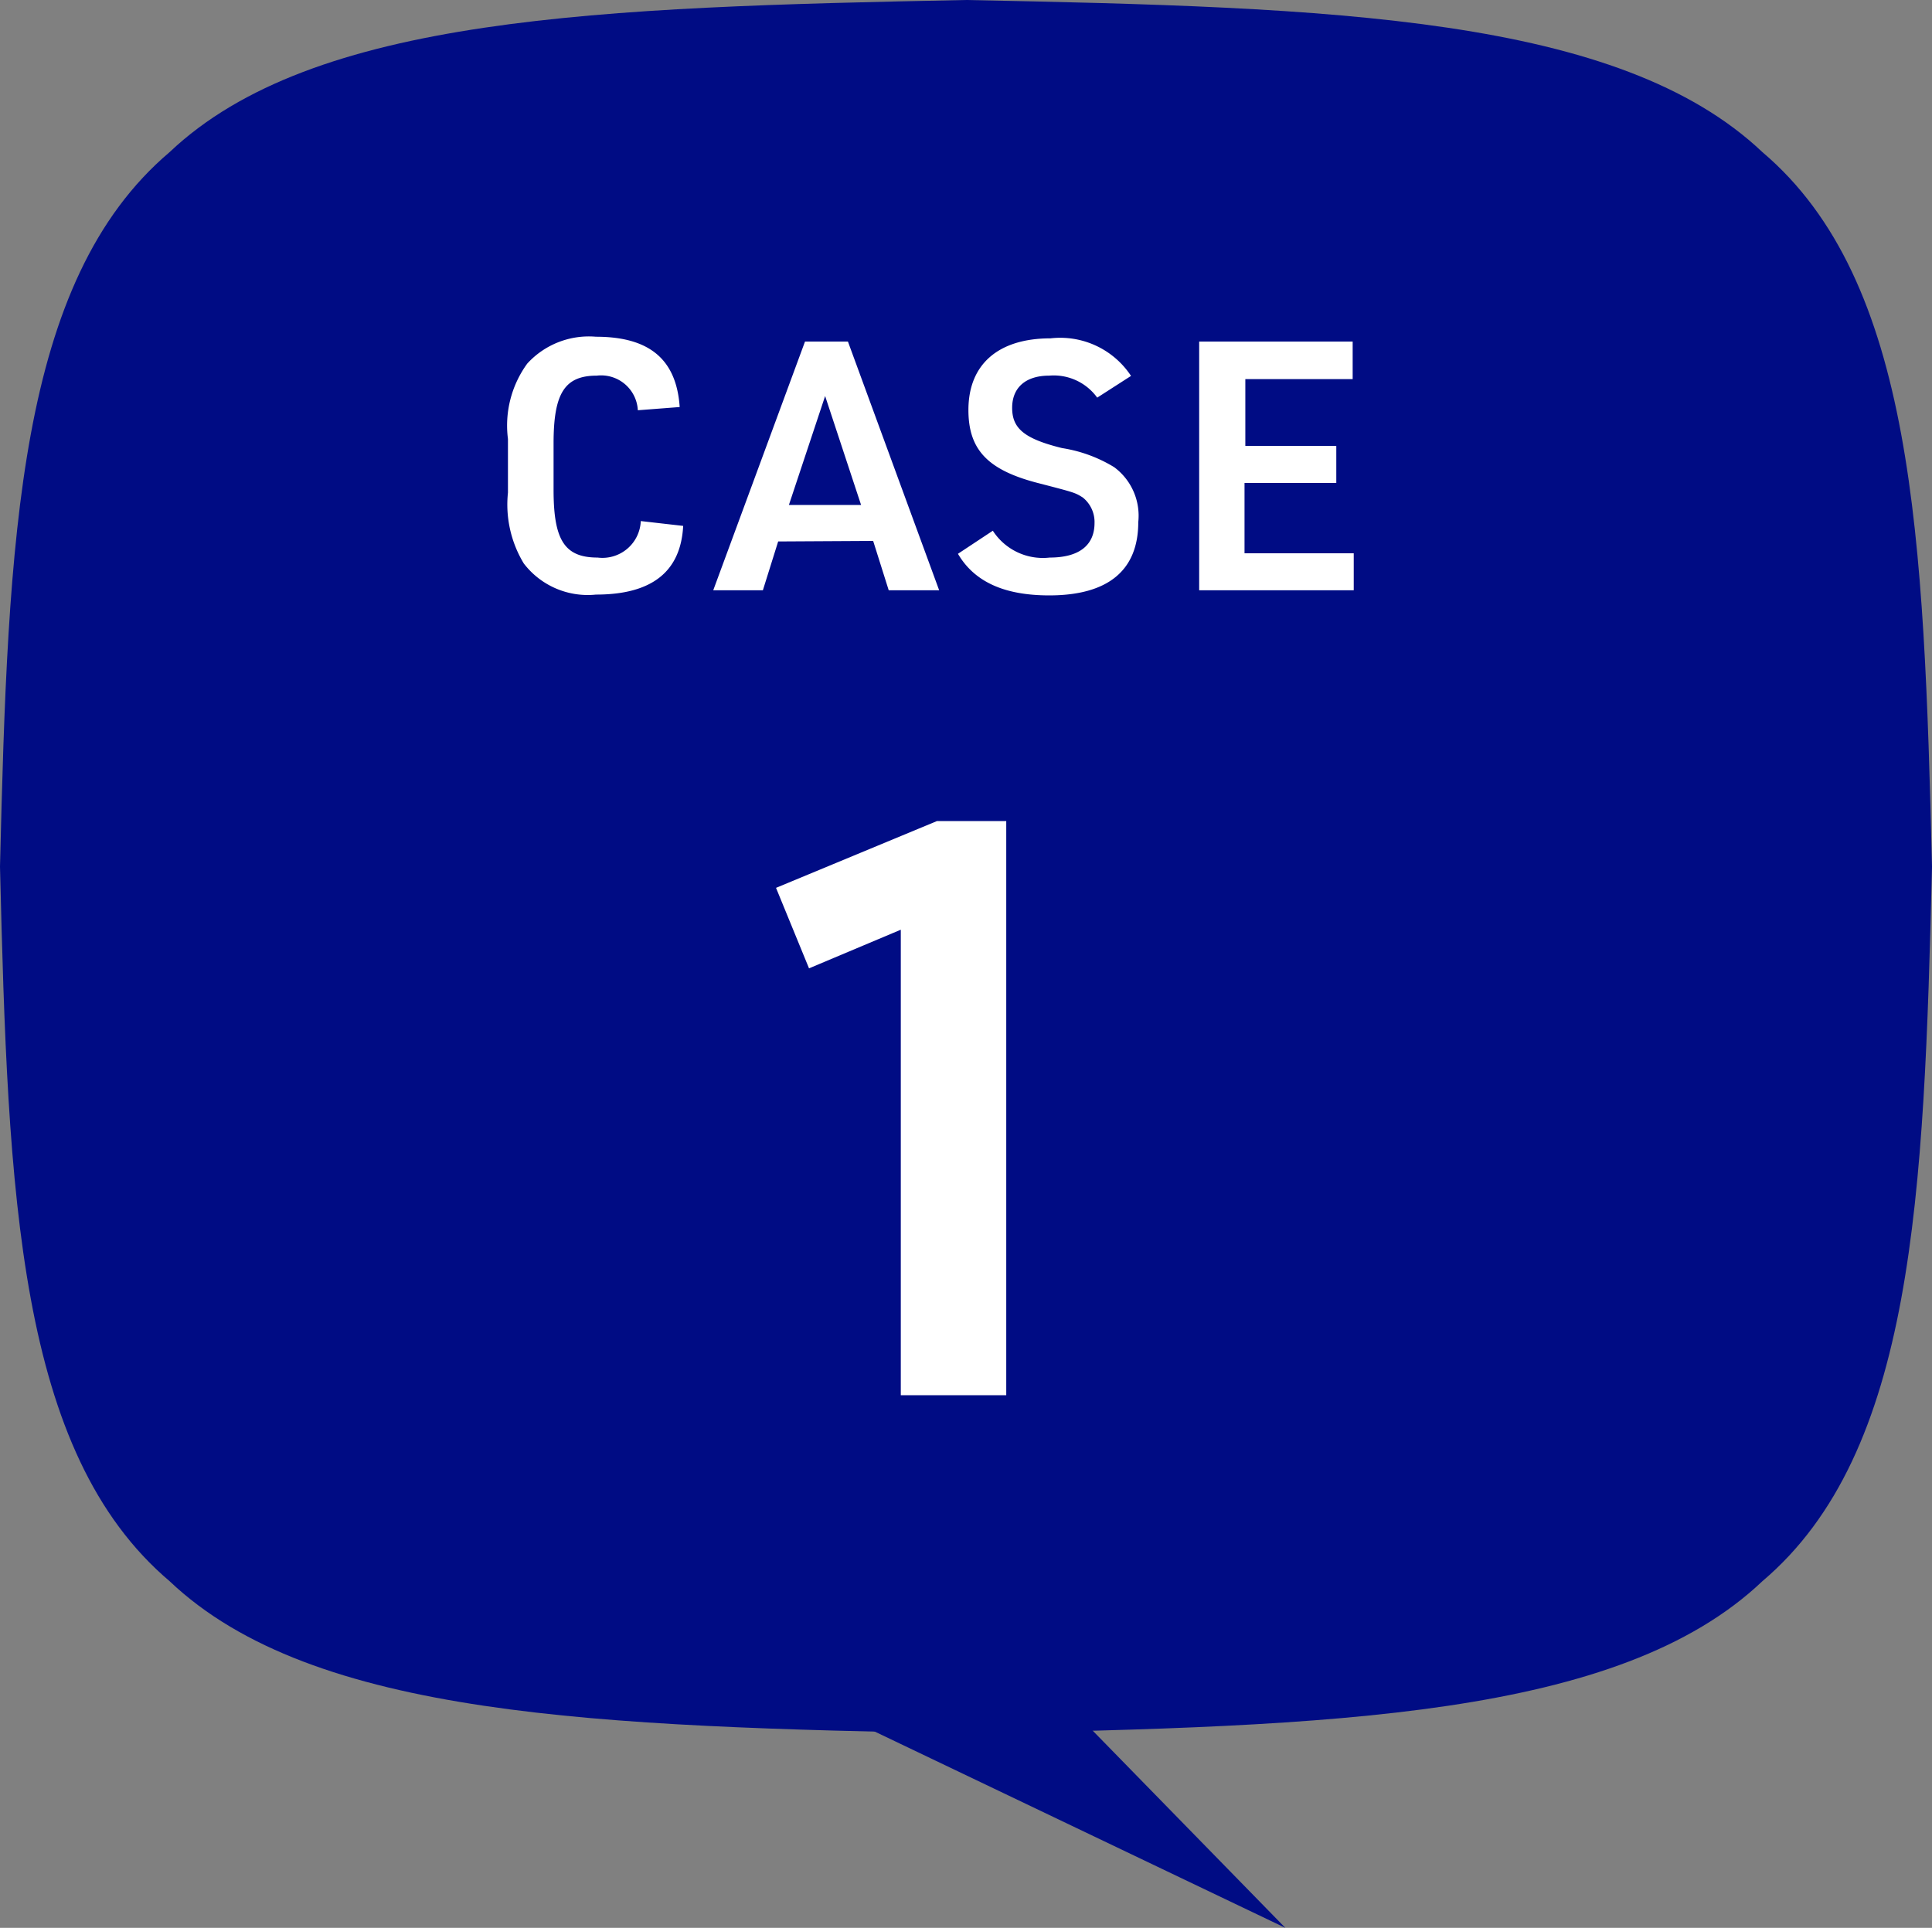
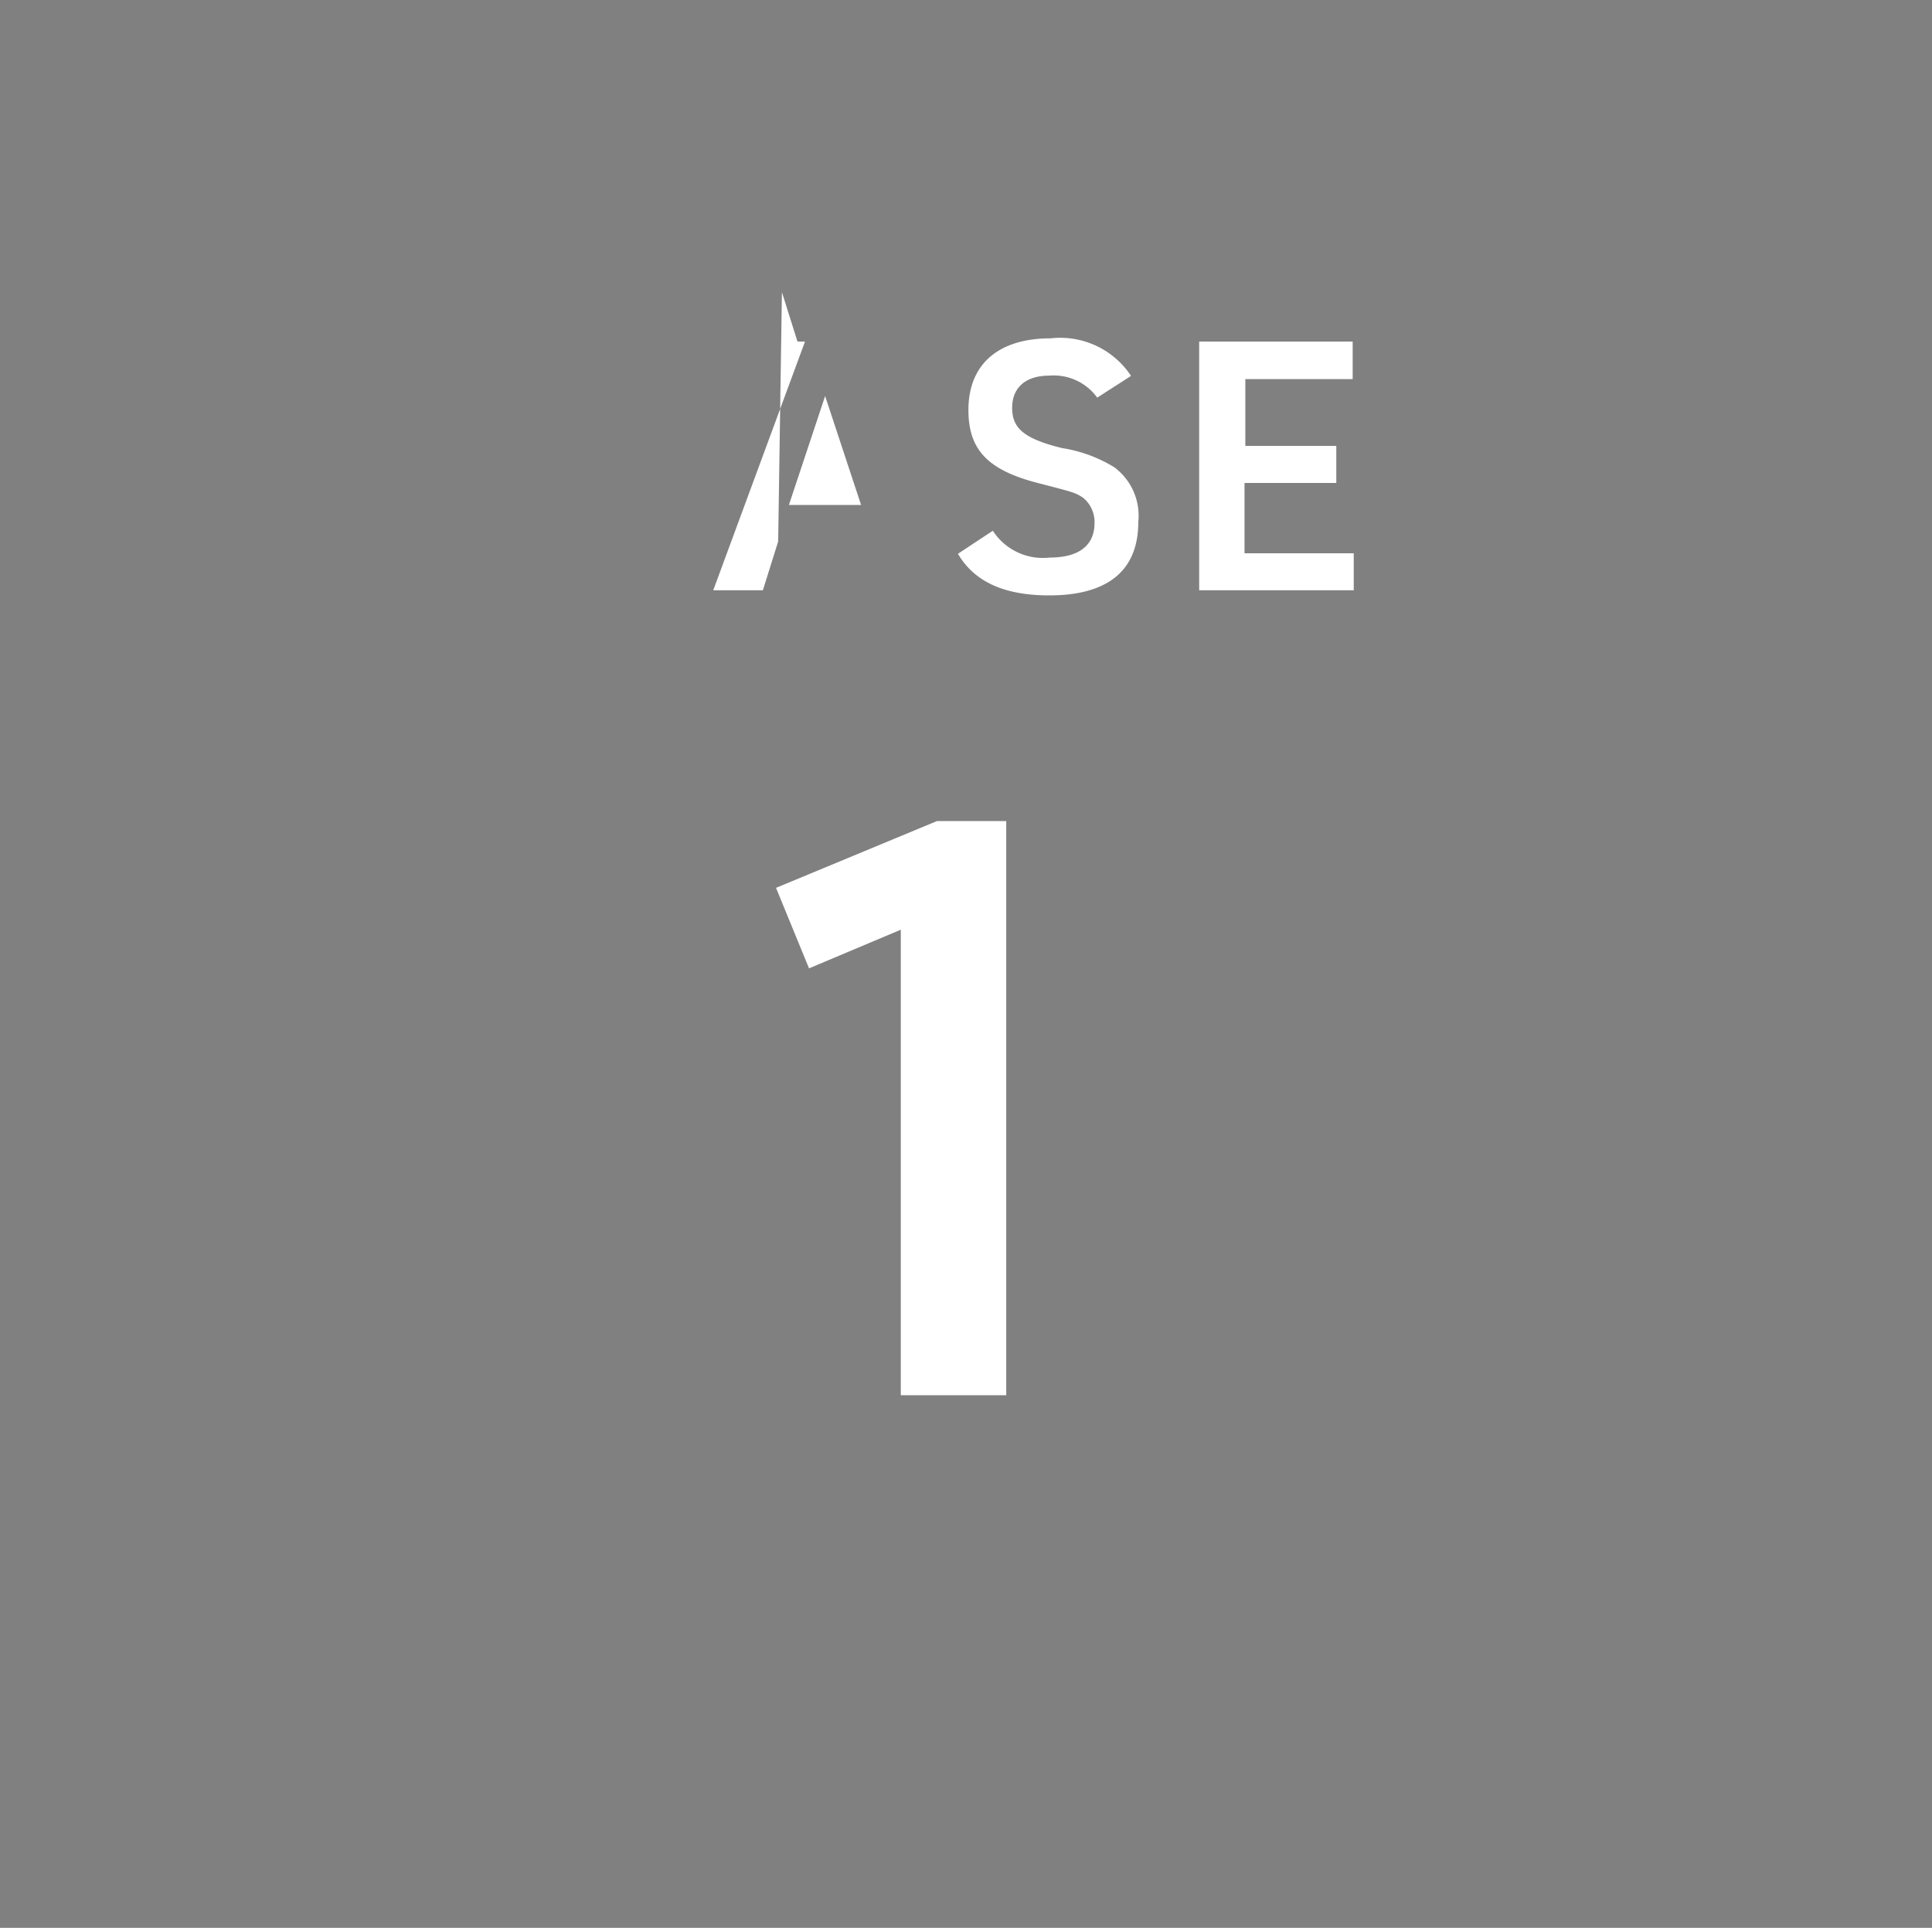
<svg xmlns="http://www.w3.org/2000/svg" height="71.85" viewBox="0 0 72 71.85" width="72">
  <rect x="0" y="0" width="72" height="71.85" fill="#808080" stroke="none" />
-   <path d="m72 32.3c-.3-12.3-.66-21.83-6.32-26.63-5.35-5.07-16-5.4-29.68-5.67-13.68.27-24.33.6-29.68 5.67-5.66 4.8-6.02 14.33-6.32 26.63.3 12.28.66 21.83 6.32 26.63 5.35 5.08 16 5.41 29.68 5.68 13.68-.27 24.33-.6 29.68-5.68 5.66-4.8 6.02-14.35 6.32-26.63z" fill="#000c84" />
-   <path d="m36.94 60.63 10.96 11.22-23.47-11.22z" fill="#000c84" />
  <g fill="#fff">
-     <path d="m25.46 19.6c-.09 1.71-1.17 2.56-3.25 2.56a3 3 0 0 1 -2.69-1.16 4.24 4.24 0 0 1 -.59-2.64v-2a3.92 3.92 0 0 1 .72-2.81 3.11 3.11 0 0 1 2.56-1c2 0 3 .85 3.12 2.62l-1.56.12a1.37 1.37 0 0 0 -1.53-1.29c-1.2 0-1.61.66-1.61 2.52v1.74c0 1.87.41 2.52 1.64 2.52a1.43 1.43 0 0 0 1.61-1.36z" />
-     <path d="m29 20.18-.57 1.82h-1.85l3.42-9.27h1.6l3.4 9.27h-1.88l-.58-1.84zm1.75-5.42-1.35 4.06h2.69z" />
+     <path d="m29 20.18-.57 1.82h-1.85l3.42-9.27h1.6h-1.88l-.58-1.84zm1.75-5.42-1.35 4.06h2.69z" />
    <path d="m37 19.78a2.22 2.22 0 0 0 2.12 1c1.1 0 1.67-.46 1.67-1.29a1.17 1.17 0 0 0 -.44-.95c-.29-.18-.29-.18-1.6-.52-1.91-.48-2.66-1.23-2.66-2.74 0-1.7 1.11-2.67 3.06-2.67a3.16 3.16 0 0 1 3 1.4l-1.26.81a2 2 0 0 0 -1.79-.82c-.87 0-1.38.44-1.38 1.2s.44 1.15 1.86 1.5a5.29 5.29 0 0 1 1.94.71 2.25 2.25 0 0 1 .9 2.05c0 1.81-1.14 2.73-3.32 2.73-1.68 0-2.79-.51-3.4-1.55z" />
    <path d="m44.69 12.73h5.72v1.4h-4v2.49h3.39v1.38h-3.42v2.62h4.07v1.38h-5.76z" />
    <path d="m33.57 34.65-3.42 1.44-1.23-3 6-2.49h2.58v21.4h-3.93z" />
  </g>
</svg>